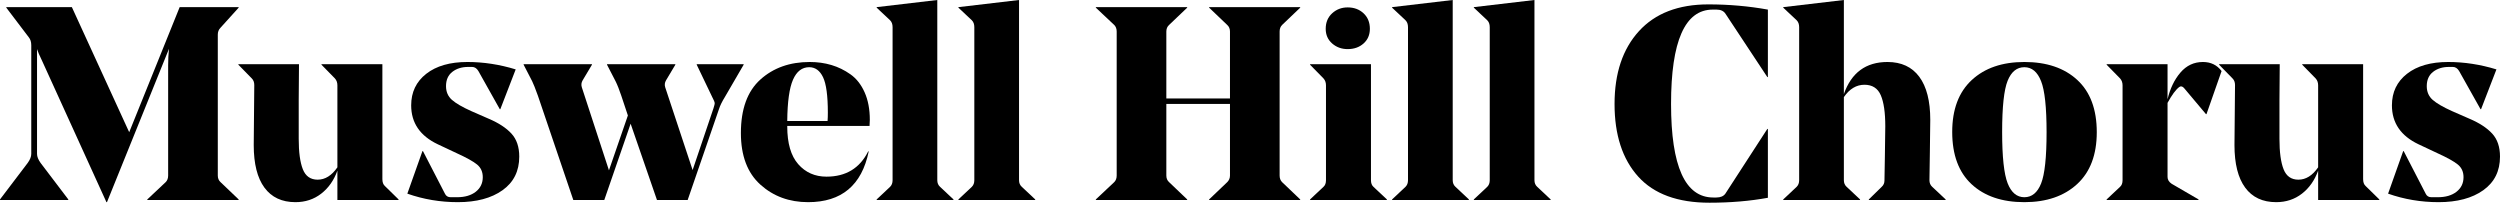
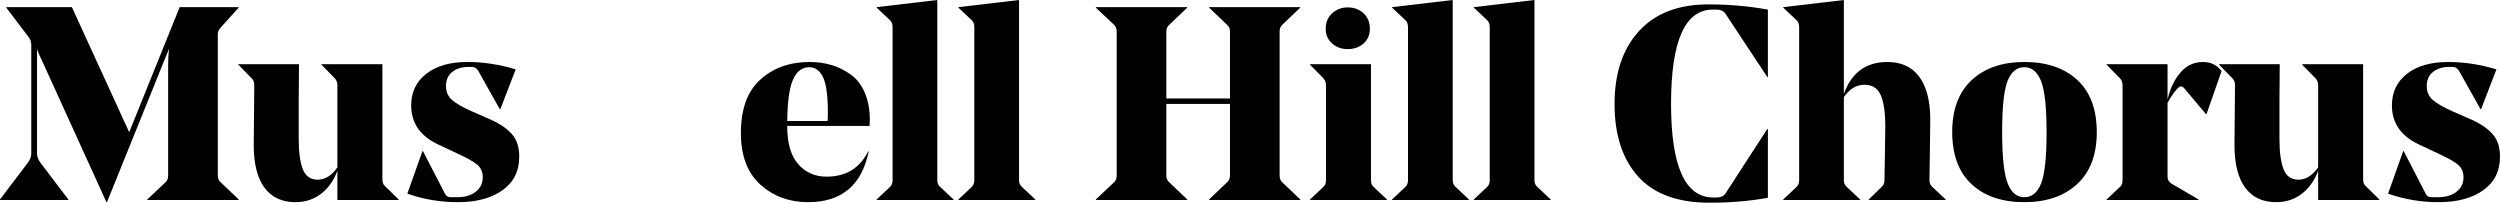
<svg xmlns="http://www.w3.org/2000/svg" version="1.1" x="0" y="0" width="1093.68" height="88.68" viewBox="0, 0, 1093.68, 88.68">
  <g id="Layer_1" transform="translate(-31.653, -468.853)">
    <path d="M126.933,545.653 Q126.933,547.453 128.133,548.533 L136.053,556.093 L136.053,556.333 L96.093,556.333 L96.093,556.093 L104.133,548.533 Q105.213,547.453 105.213,545.653 L105.213,497.413 Q105.213,493.813 105.573,490.213 L78.453,557.293 L78.213,557.293 L50.133,495.613 Q48.333,491.893 47.853,490.333 L47.853,536.173 Q47.853,537.973 49.413,540.133 L61.533,556.093 L61.533,556.333 L31.653,556.333 L31.653,556.093 L43.773,540.133 Q45.333,537.973 45.333,536.173 L45.333,488.653 Q45.333,486.493 44.253,485.173 L34.413,472.213 L34.413,471.973 L63.093,471.973 L88.173,526.693 L110.253,471.973 L136.053,471.973 L136.053,472.213 L128.133,480.973 Q126.933,482.173 126.933,483.973 z" fill="#000000" />
    <path d="M198.933,496.933 L198.933,547.213 Q198.933,549.253 200.013,550.213 L206.013,556.093 L206.013,556.333 L179.253,556.333 L179.253,543.493 Q176.973,549.853 172.173,553.573 Q167.373,557.293 160.893,557.293 Q152.013,557.293 147.333,550.933 Q142.653,544.573 142.653,532.333 Q142.653,525.493 142.893,506.053 Q142.893,504.253 141.813,503.173 L135.933,497.173 L135.933,496.933 L162.453,496.933 L162.333,512.773 Q162.333,528.613 162.333,529.573 Q162.333,538.333 164.133,542.893 Q165.933,547.453 170.613,547.453 Q175.533,547.453 179.253,542.053 L179.253,506.173 Q179.253,504.373 178.173,503.173 L172.293,497.173 L172.293,496.933 z" fill="#000000" />
    <path d="M242.853,546.373 Q242.853,542.893 240.393,540.853 Q237.933,538.813 231.333,535.813 L223.173,531.973 Q211.533,526.453 211.533,514.933 Q211.533,506.293 218.133,501.133 Q224.733,495.973 236.133,495.973 Q246.693,495.973 257.253,499.213 L250.533,516.613 L250.293,516.613 L240.933,499.933 Q239.853,498.133 238.173,498.133 L236.493,498.133 Q232.293,498.133 229.533,500.293 Q226.773,502.453 226.773,506.533 Q226.773,510.253 229.353,512.533 Q231.933,514.813 237.813,517.453 L245.493,520.813 Q251.973,523.573 255.393,527.293 Q258.813,531.013 258.813,537.373 Q258.813,546.853 251.493,552.073 Q244.173,557.293 231.933,557.293 Q220.413,557.293 209.853,553.573 L216.453,534.973 L216.693,534.973 L226.293,553.573 Q227.013,555.133 228.813,555.133 L231.573,555.133 Q236.733,555.133 239.793,552.733 Q242.853,550.333 242.853,546.373 z" fill="#000000" />
-     <path d="M356.973,497.173 L348.813,511.213 Q346.893,514.333 346.173,516.613 L332.493,556.333 L319.053,556.333 L307.533,522.973 L296.013,556.333 L282.453,556.333 L266.973,510.733 Q265.293,506.053 264.453,504.373 L260.733,497.173 L260.733,496.933 L290.613,496.933 L290.613,497.173 L286.533,504.013 Q285.693,505.453 286.173,507.013 L298.053,543.373 L306.333,519.373 L303.453,510.733 Q302.133,506.773 300.933,504.373 L297.213,497.173 L297.213,496.933 L327.093,496.933 L327.093,497.173 L323.013,504.013 Q322.173,505.453 322.653,507.013 L334.653,543.253 L343.773,516.253 Q344.373,514.453 344.313,513.853 Q344.253,513.253 343.413,511.693 L336.453,497.173 L336.453,496.933 L356.973,496.933 z" fill="#000000" />
    <path d="M412.053,523.933 L376.053,523.933 L376.053,524.173 Q376.053,535.213 380.853,540.673 Q385.653,546.133 393.213,546.133 Q405.933,546.133 411.453,535.093 L411.693,535.093 Q407.133,557.293 385.173,557.293 Q372.813,557.293 364.293,549.613 Q355.773,541.933 355.773,527.053 Q355.773,511.333 364.293,503.653 Q372.813,495.973 385.893,495.973 Q390.933,495.973 395.373,497.293 Q399.813,498.613 403.713,501.373 Q407.613,504.133 409.893,509.233 Q412.173,514.333 412.173,521.293 Q412.173,522.493 412.053,523.933 z M385.653,498.253 Q380.973,498.253 378.573,503.713 Q376.173,509.173 376.053,521.773 L393.693,521.773 Q393.813,520.213 393.813,518.173 Q393.813,507.013 391.713,502.633 Q389.613,498.253 385.653,498.253 z" fill="#000000" />
    <path d="M441.693,468.853 L441.693,547.693 Q441.693,549.493 442.893,550.573 L448.773,556.093 L448.773,556.333 L415.173,556.333 L415.173,556.093 L421.053,550.573 Q422.133,549.493 422.133,547.693 L422.133,480.733 Q422.133,478.813 421.053,477.733 L415.173,472.213 L415.173,471.973 z" fill="#000000" />
    <path d="M477.453,468.853 L477.453,547.693 Q477.453,549.493 478.653,550.573 L484.533,556.093 L484.533,556.333 L450.933,556.333 L450.933,556.093 L456.813,550.573 Q457.893,549.493 457.893,547.693 L457.893,480.733 Q457.893,478.813 456.813,477.733 L450.933,472.213 L450.933,471.973 z" fill="#000000" />
    <path d="M591.453,482.653 L591.453,545.653 Q591.453,547.453 592.533,548.533 L600.453,556.093 L600.453,556.333 L560.613,556.333 L560.613,556.093 L568.533,548.533 Q569.733,547.333 569.733,545.653 L569.733,514.333 L541.893,514.333 L541.893,545.653 Q541.893,547.453 543.093,548.533 L551.013,556.093 L551.013,556.333 L511.053,556.333 L511.053,556.093 L519.093,548.533 Q520.173,547.453 520.173,545.653 L520.173,482.653 Q520.173,480.853 519.093,479.773 L511.053,472.213 L511.053,471.973 L551.013,471.973 L551.013,472.213 L543.093,479.773 Q541.893,480.853 541.893,482.653 L541.893,511.933 L569.733,511.933 L569.733,482.653 Q569.733,480.853 568.533,479.773 L560.613,472.213 L560.613,471.973 L600.453,471.973 L600.453,472.213 L592.533,479.773 Q591.453,480.853 591.453,482.653 z" fill="#000000" />
    <path d="M621.213,490.333 Q617.253,490.333 614.433,487.873 Q611.613,485.413 611.613,481.453 Q611.613,477.253 614.433,474.673 Q617.253,472.093 621.213,472.093 Q625.413,472.093 628.173,474.673 Q630.933,477.253 630.933,481.453 Q630.933,485.413 628.173,487.873 Q625.413,490.333 621.213,490.333 z M604.773,496.933 L631.413,496.933 L631.413,547.693 Q631.413,549.613 632.493,550.573 L638.373,556.093 L638.373,556.333 L604.773,556.333 L604.773,556.093 L610.653,550.573 Q611.733,549.613 611.733,547.693 L611.733,506.173 Q611.733,504.373 610.653,503.173 L604.773,497.173 z" fill="#000000" />
    <path d="M667.173,468.853 L667.173,547.693 Q667.173,549.493 668.373,550.573 L674.253,556.093 L674.253,556.333 L640.653,556.333 L640.653,556.093 L646.533,550.573 Q647.613,549.493 647.613,547.693 L647.613,480.733 Q647.613,478.813 646.533,477.733 L640.653,472.213 L640.653,471.973 z" fill="#000000" />
    <path d="M702.933,468.853 L702.933,547.693 Q702.933,549.493 704.133,550.573 L710.013,556.093 L710.013,556.333 L676.413,556.333 L676.413,556.093 L682.293,550.573 Q683.373,549.493 683.373,547.693 L683.373,480.733 Q683.373,478.813 682.293,477.733 L676.413,472.213 L676.413,471.973 z" fill="#000000" />
    <path d="M805.053,473.053 L805.053,502.573 L804.813,502.573 L786.573,474.973 Q785.373,473.053 782.613,473.053 L780.933,473.053 Q762.693,473.053 762.693,514.333 Q762.693,555.253 781.173,555.253 L782.493,555.253 Q785.253,555.253 786.453,553.573 L804.813,525.253 L805.053,525.253 L805.053,555.373 Q793.293,557.533 779.493,557.533 Q758.613,557.533 748.293,546.073 Q737.973,534.613 737.973,514.333 Q737.973,494.173 748.653,482.473 Q759.333,470.773 779.013,470.773 Q792.453,470.773 805.053,473.053 z" fill="#000000" />
    <path d="M876.093,521.293 Q876.093,525.613 875.913,535.633 Q875.733,545.653 875.733,547.693 Q875.733,549.493 876.933,550.573 L882.813,556.093 L882.813,556.333 L849.213,556.333 L849.213,556.093 L854.853,550.573 Q856.053,549.493 856.053,547.813 Q856.053,547.453 856.233,537.433 Q856.413,527.413 856.413,524.053 Q856.413,515.053 854.433,510.493 Q852.453,505.933 847.293,505.933 Q842.013,505.933 838.293,511.333 L838.293,547.693 Q838.293,549.493 839.493,550.573 L845.373,556.093 L845.373,556.333 L811.773,556.333 L811.773,556.093 L817.653,550.573 Q818.733,549.493 818.733,547.693 L818.733,480.733 Q818.733,478.813 817.653,477.733 L811.773,472.213 L811.773,471.973 L838.293,468.853 L838.293,510.013 Q843.213,495.973 857.373,495.973 Q866.493,495.973 871.293,502.453 Q876.093,508.933 876.093,521.293 z" fill="#000000" />
    <path d="M924.573,504.373 Q922.173,498.253 917.253,498.253 Q912.333,498.253 909.933,504.193 Q907.533,510.133 907.533,526.573 Q907.533,542.893 909.933,549.013 Q912.333,555.133 917.253,555.133 Q922.173,555.133 924.573,549.133 Q926.973,543.133 926.973,526.693 Q926.973,510.373 924.573,504.373 z M917.253,557.293 Q902.613,557.293 894.153,549.433 Q885.693,541.573 885.693,526.573 Q885.693,511.813 894.213,503.893 Q902.733,495.973 917.253,495.973 Q931.893,495.973 940.413,503.833 Q948.933,511.693 948.933,526.693 Q948.933,541.453 940.353,549.373 Q931.773,557.293 917.253,557.293 z" fill="#000000" />
    <path d="M1003.533,499.933 L996.933,518.773 L996.693,518.773 L987.213,507.493 Q986.133,506.173 985.053,506.893 Q982.773,508.573 979.893,513.853 L979.893,546.253 Q979.893,548.053 981.693,549.253 L993.453,556.093 L993.453,556.333 L953.253,556.333 L953.253,556.093 L959.133,550.573 Q960.213,549.613 960.213,547.693 L960.213,506.173 Q960.213,504.373 959.133,503.173 L953.253,497.173 L953.253,496.933 L979.893,496.933 L979.893,512.293 Q981.573,505.213 985.533,500.593 Q989.493,495.973 995.373,495.973 Q1000.533,495.973 1003.533,499.933 z" fill="#000000" />
    <path d="M1065.453,496.933 L1065.453,547.213 Q1065.453,549.253 1066.533,550.213 L1072.533,556.093 L1072.533,556.333 L1045.773,556.333 L1045.773,543.493 Q1043.493,549.853 1038.693,553.573 Q1033.893,557.293 1027.413,557.293 Q1018.533,557.293 1013.853,550.933 Q1009.173,544.573 1009.173,532.333 Q1009.173,525.493 1009.413,506.053 Q1009.413,504.253 1008.333,503.173 L1002.453,497.173 L1002.453,496.933 L1028.973,496.933 L1028.853,512.773 Q1028.853,528.613 1028.853,529.573 Q1028.853,538.333 1030.653,542.893 Q1032.453,547.453 1037.133,547.453 Q1042.053,547.453 1045.773,542.053 L1045.773,506.173 Q1045.773,504.373 1044.693,503.173 L1038.813,497.173 L1038.813,496.933 z" fill="#000000" />
    <path d="M1109.373,546.373 Q1109.373,542.893 1106.913,540.853 Q1104.453,538.813 1097.853,535.813 L1089.693,531.973 Q1078.053,526.453 1078.053,514.933 Q1078.053,506.293 1084.653,501.133 Q1091.253,495.973 1102.653,495.973 Q1113.213,495.973 1123.773,499.213 L1117.053,516.613 L1116.813,516.613 L1107.453,499.933 Q1106.373,498.133 1104.693,498.133 L1103.013,498.133 Q1098.813,498.133 1096.053,500.293 Q1093.293,502.453 1093.293,506.533 Q1093.293,510.253 1095.873,512.533 Q1098.453,514.813 1104.333,517.453 L1112.013,520.813 Q1118.493,523.573 1121.913,527.293 Q1125.333,531.013 1125.333,537.373 Q1125.333,546.853 1118.013,552.073 Q1110.693,557.293 1098.453,557.293 Q1086.933,557.293 1076.373,553.573 L1082.973,534.973 L1083.213,534.973 L1092.813,553.573 Q1093.533,555.133 1095.333,555.133 L1098.093,555.133 Q1103.253,555.133 1106.313,552.733 Q1109.373,550.333 1109.373,546.373 z" fill="#000000" />
  </g>
</svg>